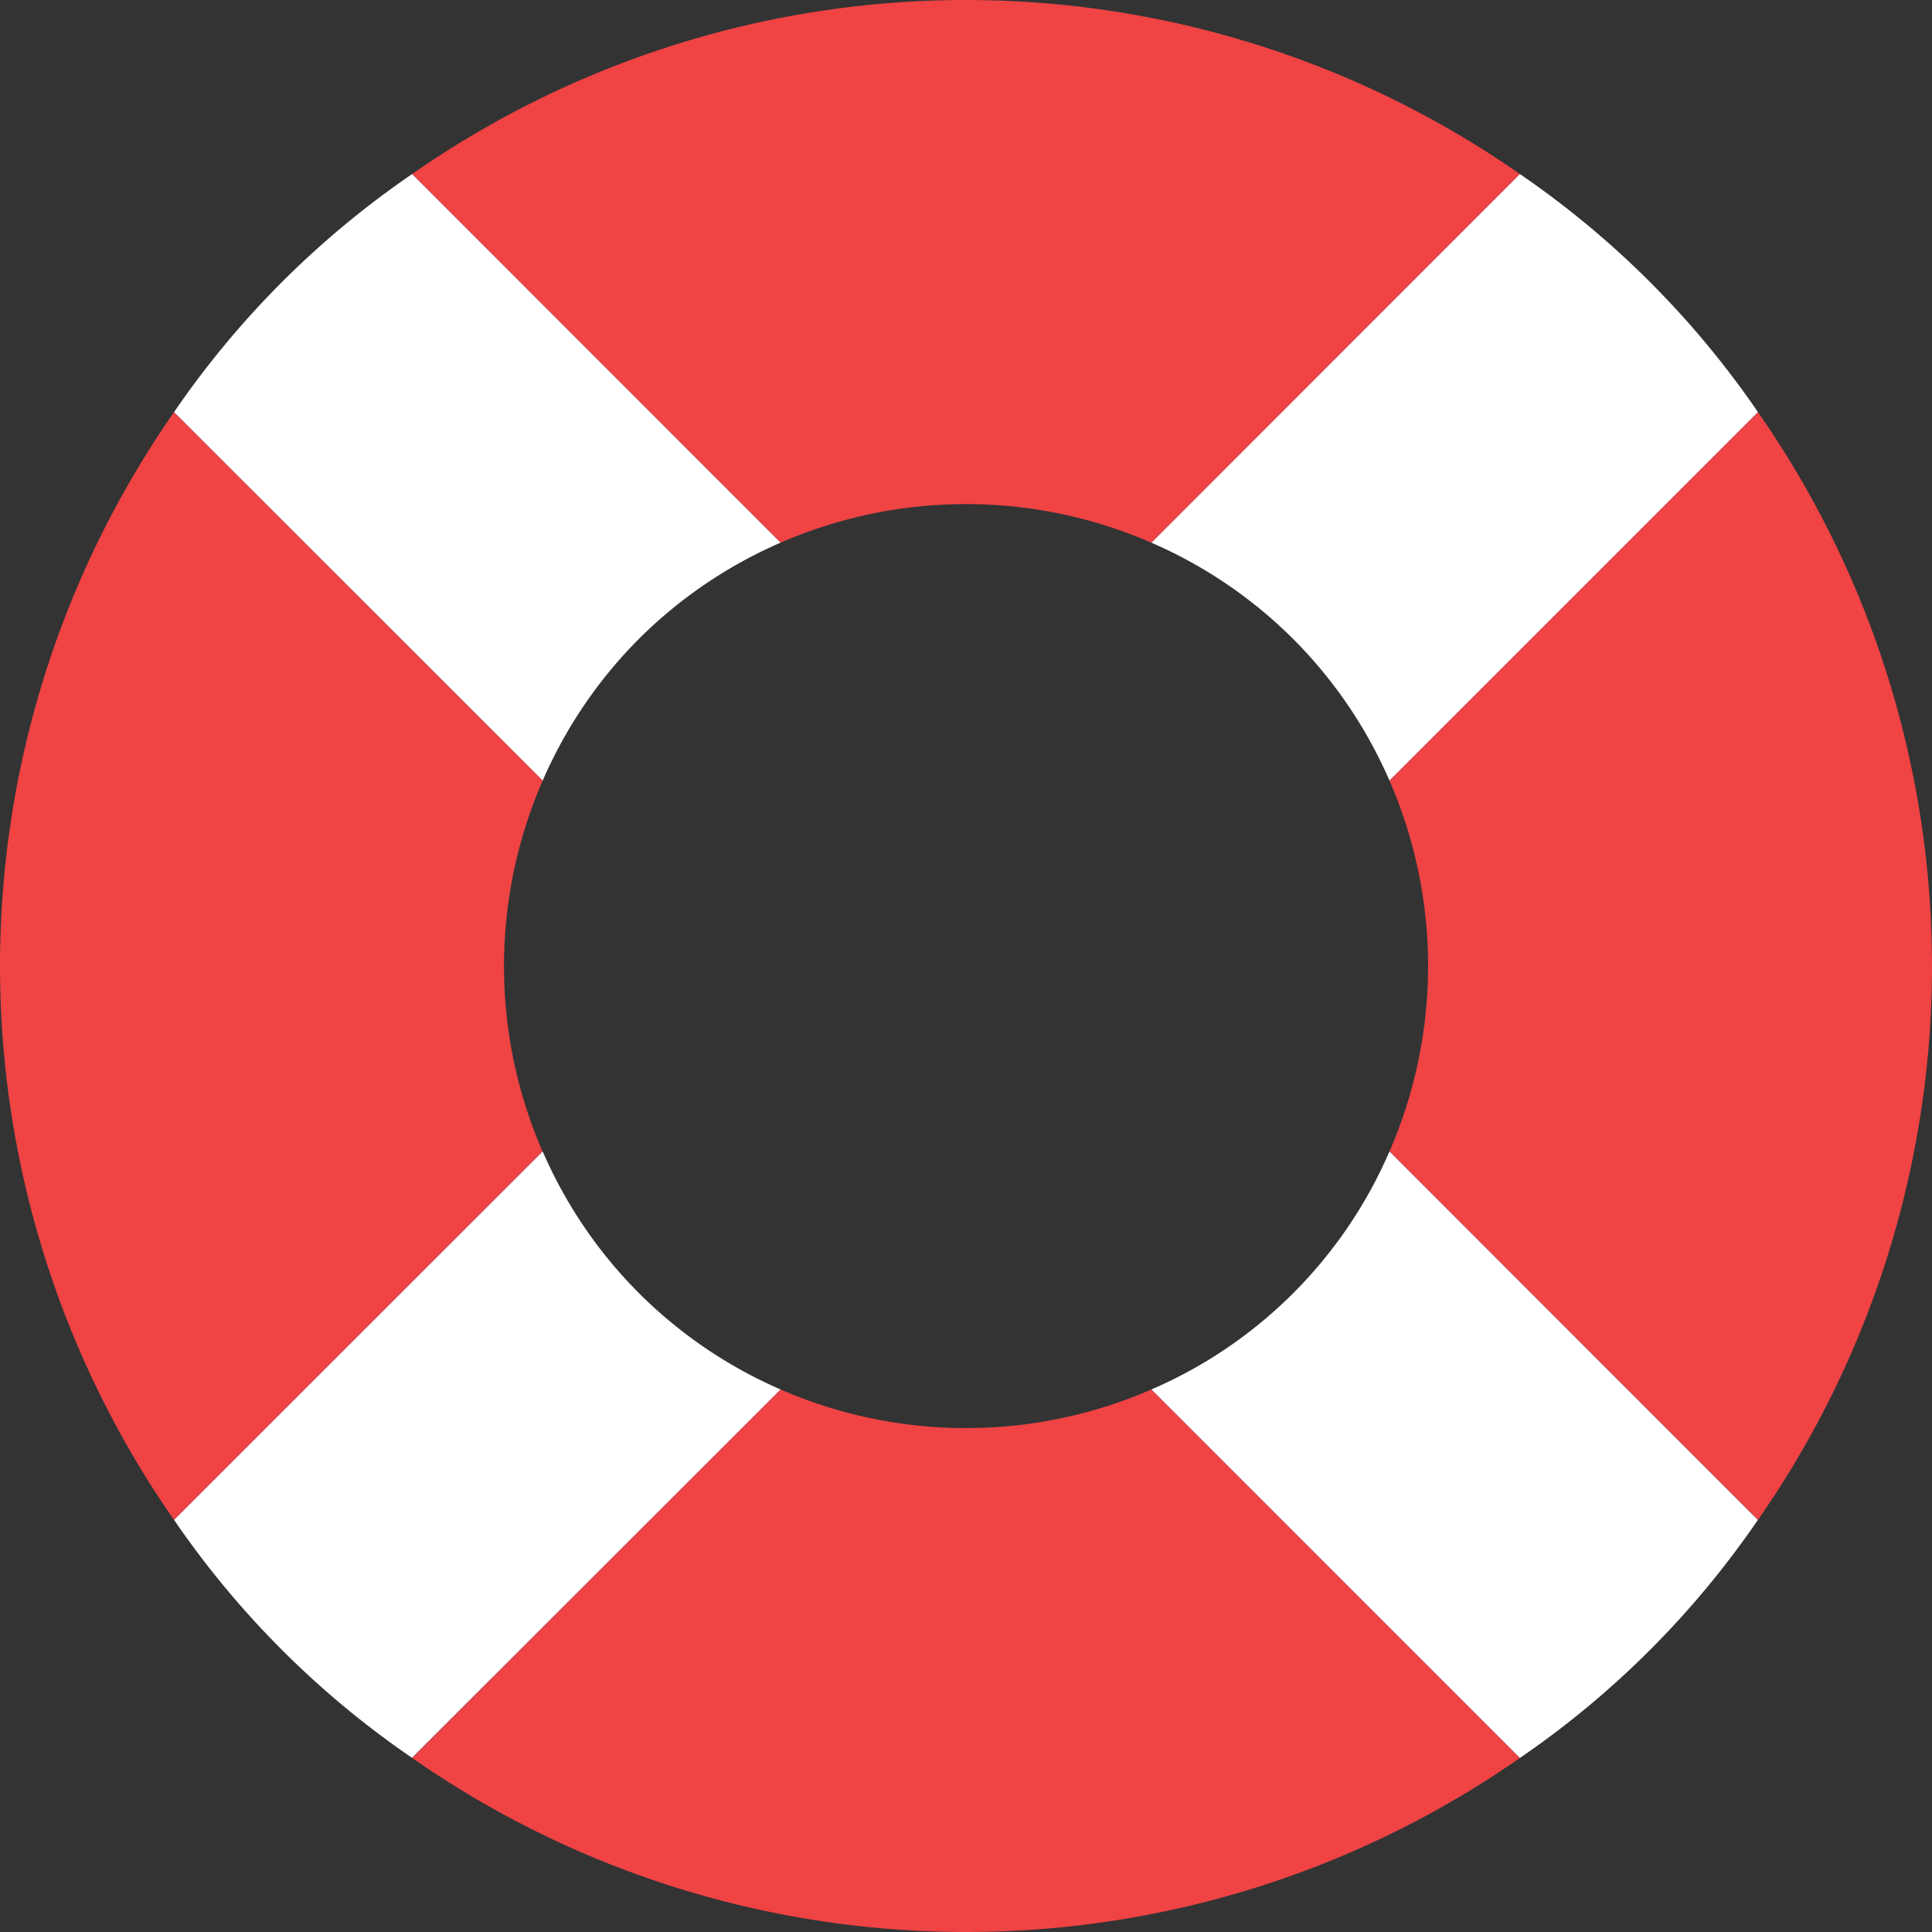
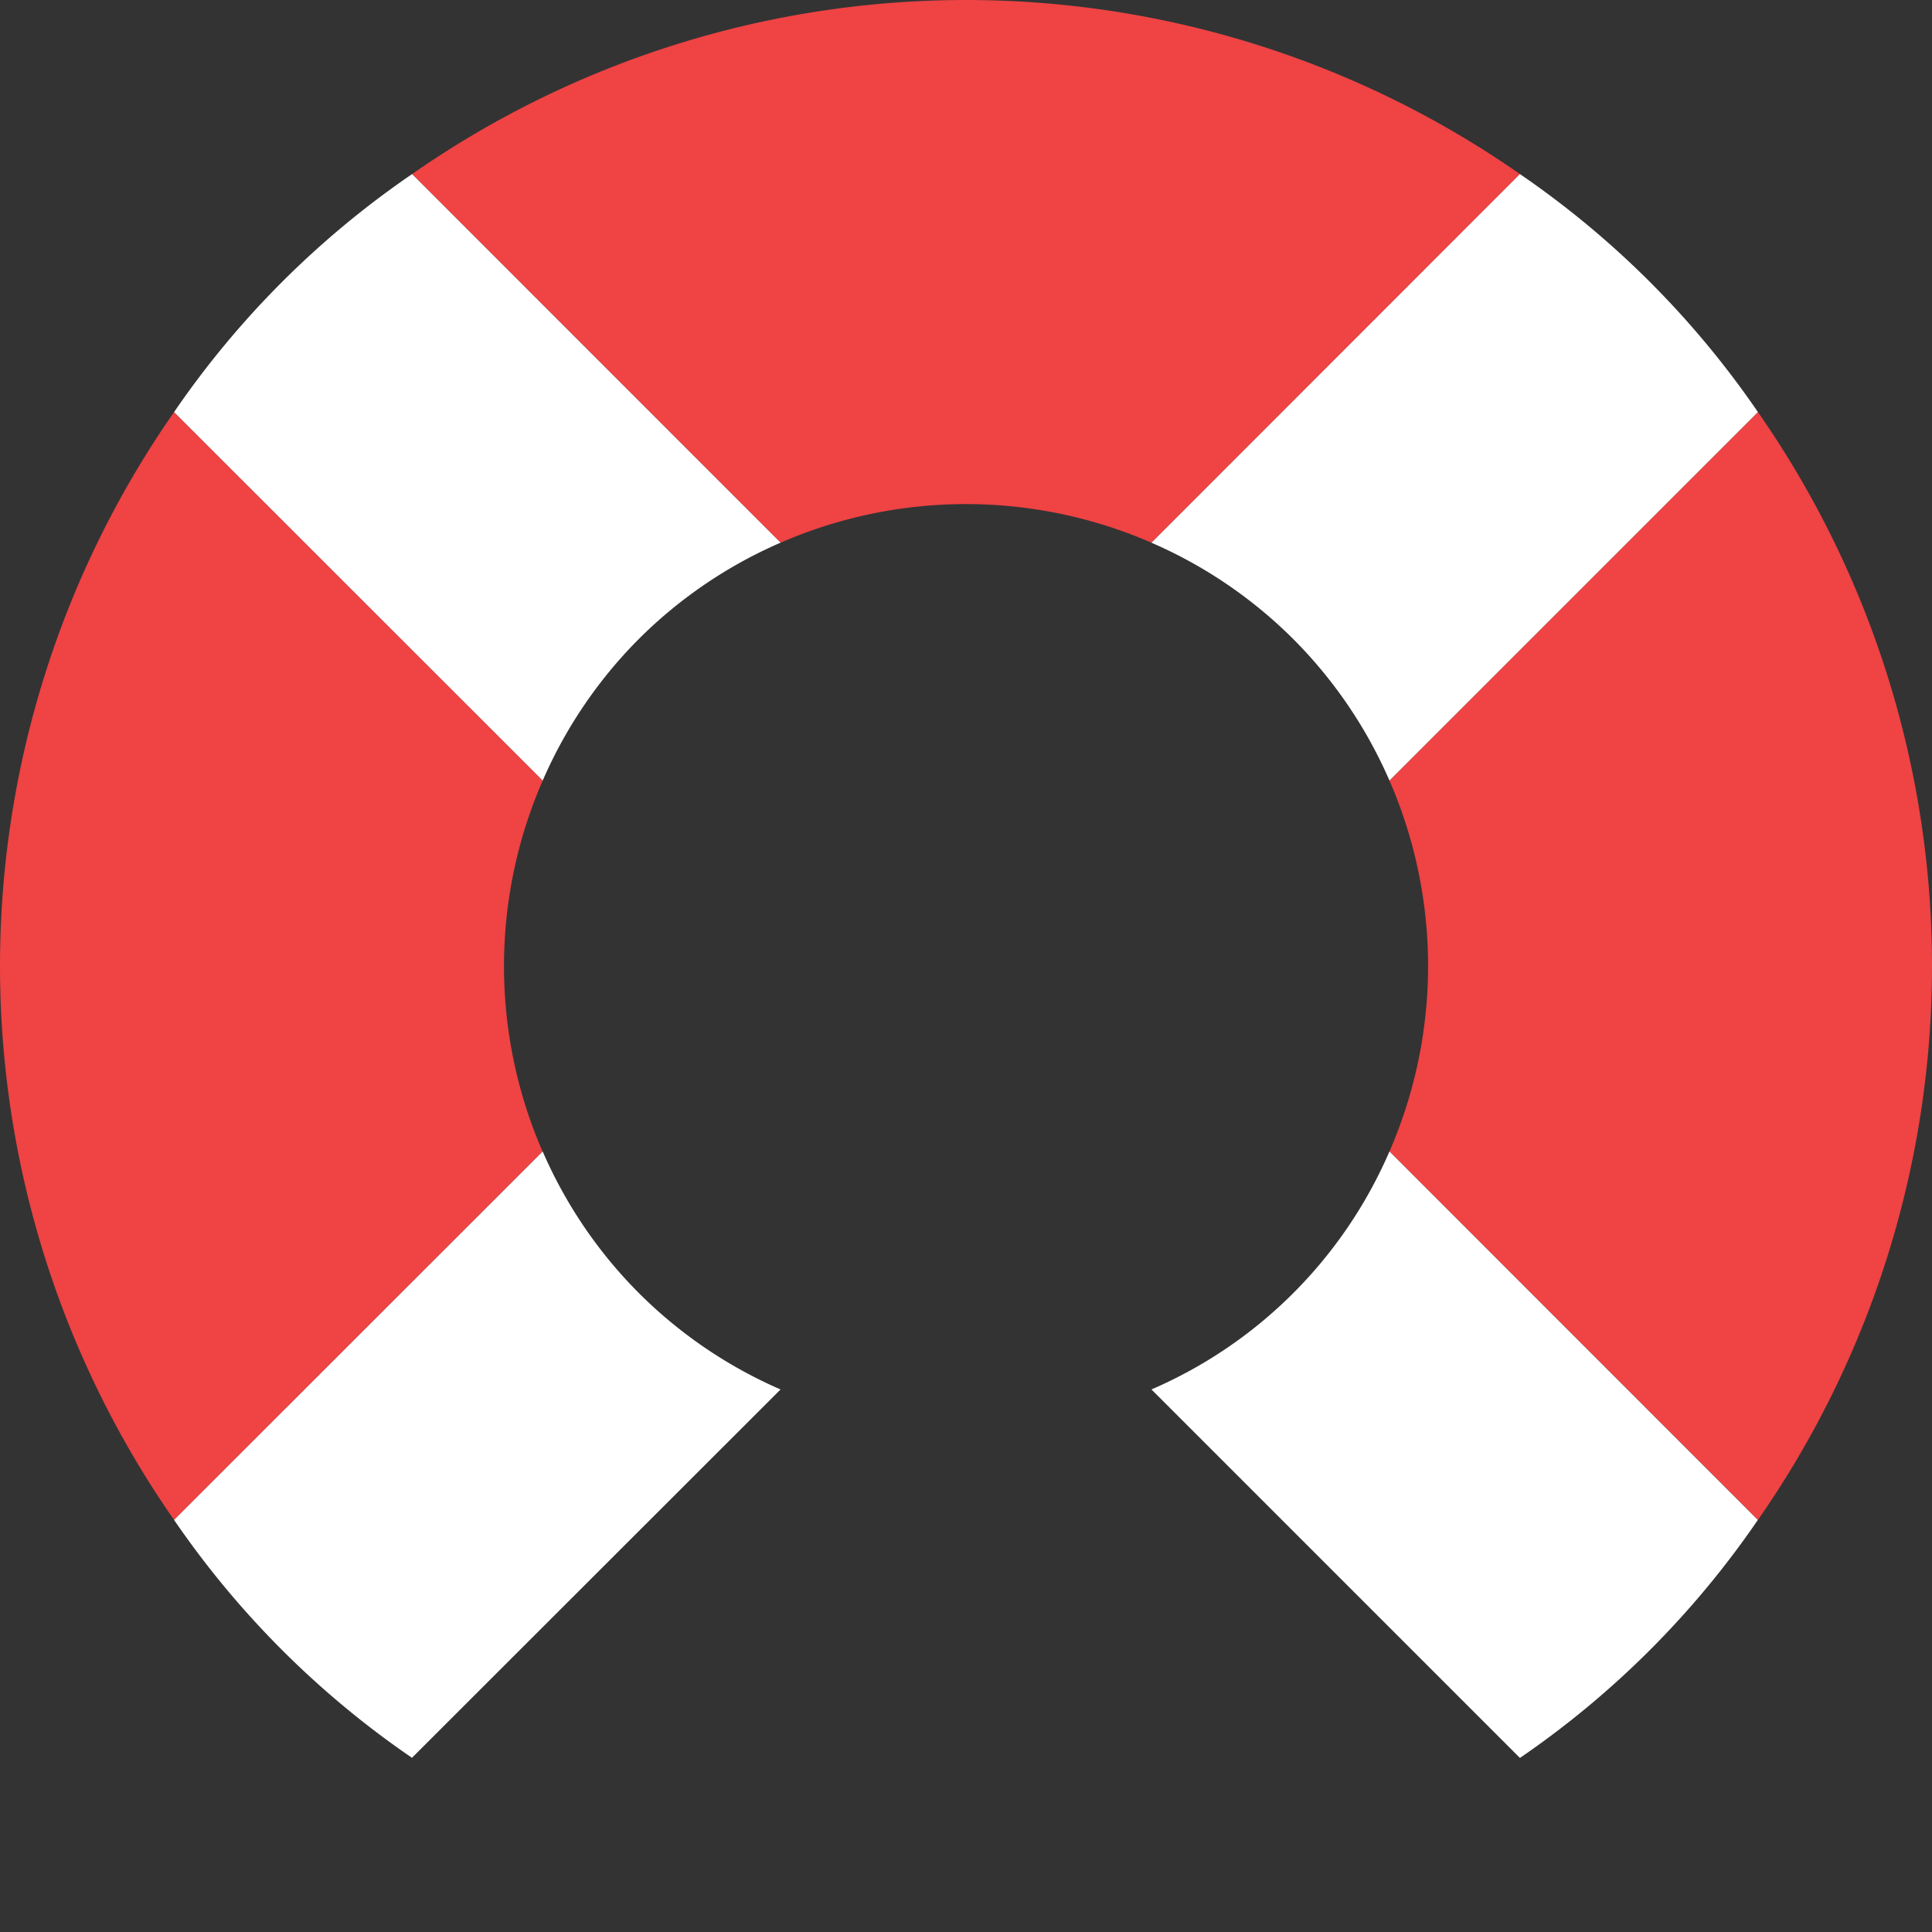
<svg xmlns="http://www.w3.org/2000/svg" id="Layer_1" data-name="Layer 1" viewBox="0 0 1024 1024">
  <rect x="0" y="0" width="1024" height="1024" fill="#333333" stroke="none" />
  <defs>
    <style>.cls-1{fill:none;}.cls-2{fill:#ef4344;}.cls-3{fill:#fff;}</style>
  </defs>
  <g id="permanent-life-insurance">
    <path id="Path_5616" data-name="Path 5616" class="cls-1" d="M736.44,413.71l-27.73,27.6L582.65,315.23l27.58-27.58a246.11,246.11,0,0,0-196.56,0l27.6,27.6L315.19,441.31l-27.54-27.6a246.11,246.11,0,0,0,0,196.56l27.6-27.6L441.31,708.75l-27.6,27.69a246.19,246.19,0,0,0,196.56,0l-27.58-27.73L708.77,582.65l27.67,27.64A246.16,246.16,0,0,0,736.44,413.71Z" transform="translate(0 0)" />
    <path id="Path_5617" data-name="Path 5617" class="cls-2" d="M287.65,413.71,92.26,218.41a513.27,513.27,0,0,0,0,587.18l195.3-195.3A246.16,246.16,0,0,1,287.65,413.71Z" transform="translate(0 0)" />
    <path id="Path_5618" data-name="Path 5618" class="cls-2" d="M736.44,610.29l195.3,195.3a513.27,513.27,0,0,0,0-587.18l-195.3,195.3A246.16,246.16,0,0,1,736.44,610.29Z" transform="translate(0 0)" />
    <path id="Path_5619" data-name="Path 5619" class="cls-2" d="M610.29,287.65,805.59,92.26a513.27,513.27,0,0,0-587.18,0l195.3,195.39A246.16,246.16,0,0,1,610.29,287.65Z" transform="translate(0 0)" />
-     <path id="Path_5620" data-name="Path 5620" class="cls-2" d="M413.71,736.44l-195.3,195.3a513.27,513.27,0,0,0,587.18,0l-195.3-195.3A246.16,246.16,0,0,1,413.71,736.44Z" transform="translate(0 0)" />
    <path id="Path_5621" data-name="Path 5621" class="cls-3" d="M685.37,338.63a243.52,243.52,0,0,1,51.07,75.08l195.3-195.3A484.11,484.11,0,0,0,805.59,92.26L610.29,287.65A243.49,243.49,0,0,1,685.37,338.63Z" transform="translate(0 0)" />
    <path id="Path_5622" data-name="Path 5622" class="cls-3" d="M931.67,805.59,736.44,610.29A241.86,241.86,0,0,1,610.29,736.44l195.3,195.3A483.61,483.61,0,0,0,931.67,805.65Z" transform="translate(0 0)" />
    <path id="Path_5623" data-name="Path 5623" class="cls-3" d="M338.63,685.37a243.38,243.38,0,0,1-51-75.08L92.26,805.59A483.77,483.77,0,0,0,218.35,931.67L413.71,736.44A243.52,243.52,0,0,1,338.63,685.37Z" transform="translate(0 0)" />
    <path id="Path_5624" data-name="Path 5624" class="cls-3" d="M338.63,338.63a243.38,243.38,0,0,1,75.08-51L218.41,92.26A483.8,483.8,0,0,0,92.26,218.41l195.39,195.3A243.49,243.49,0,0,1,338.63,338.63Z" transform="translate(0 0)" />
  </g>
</svg>